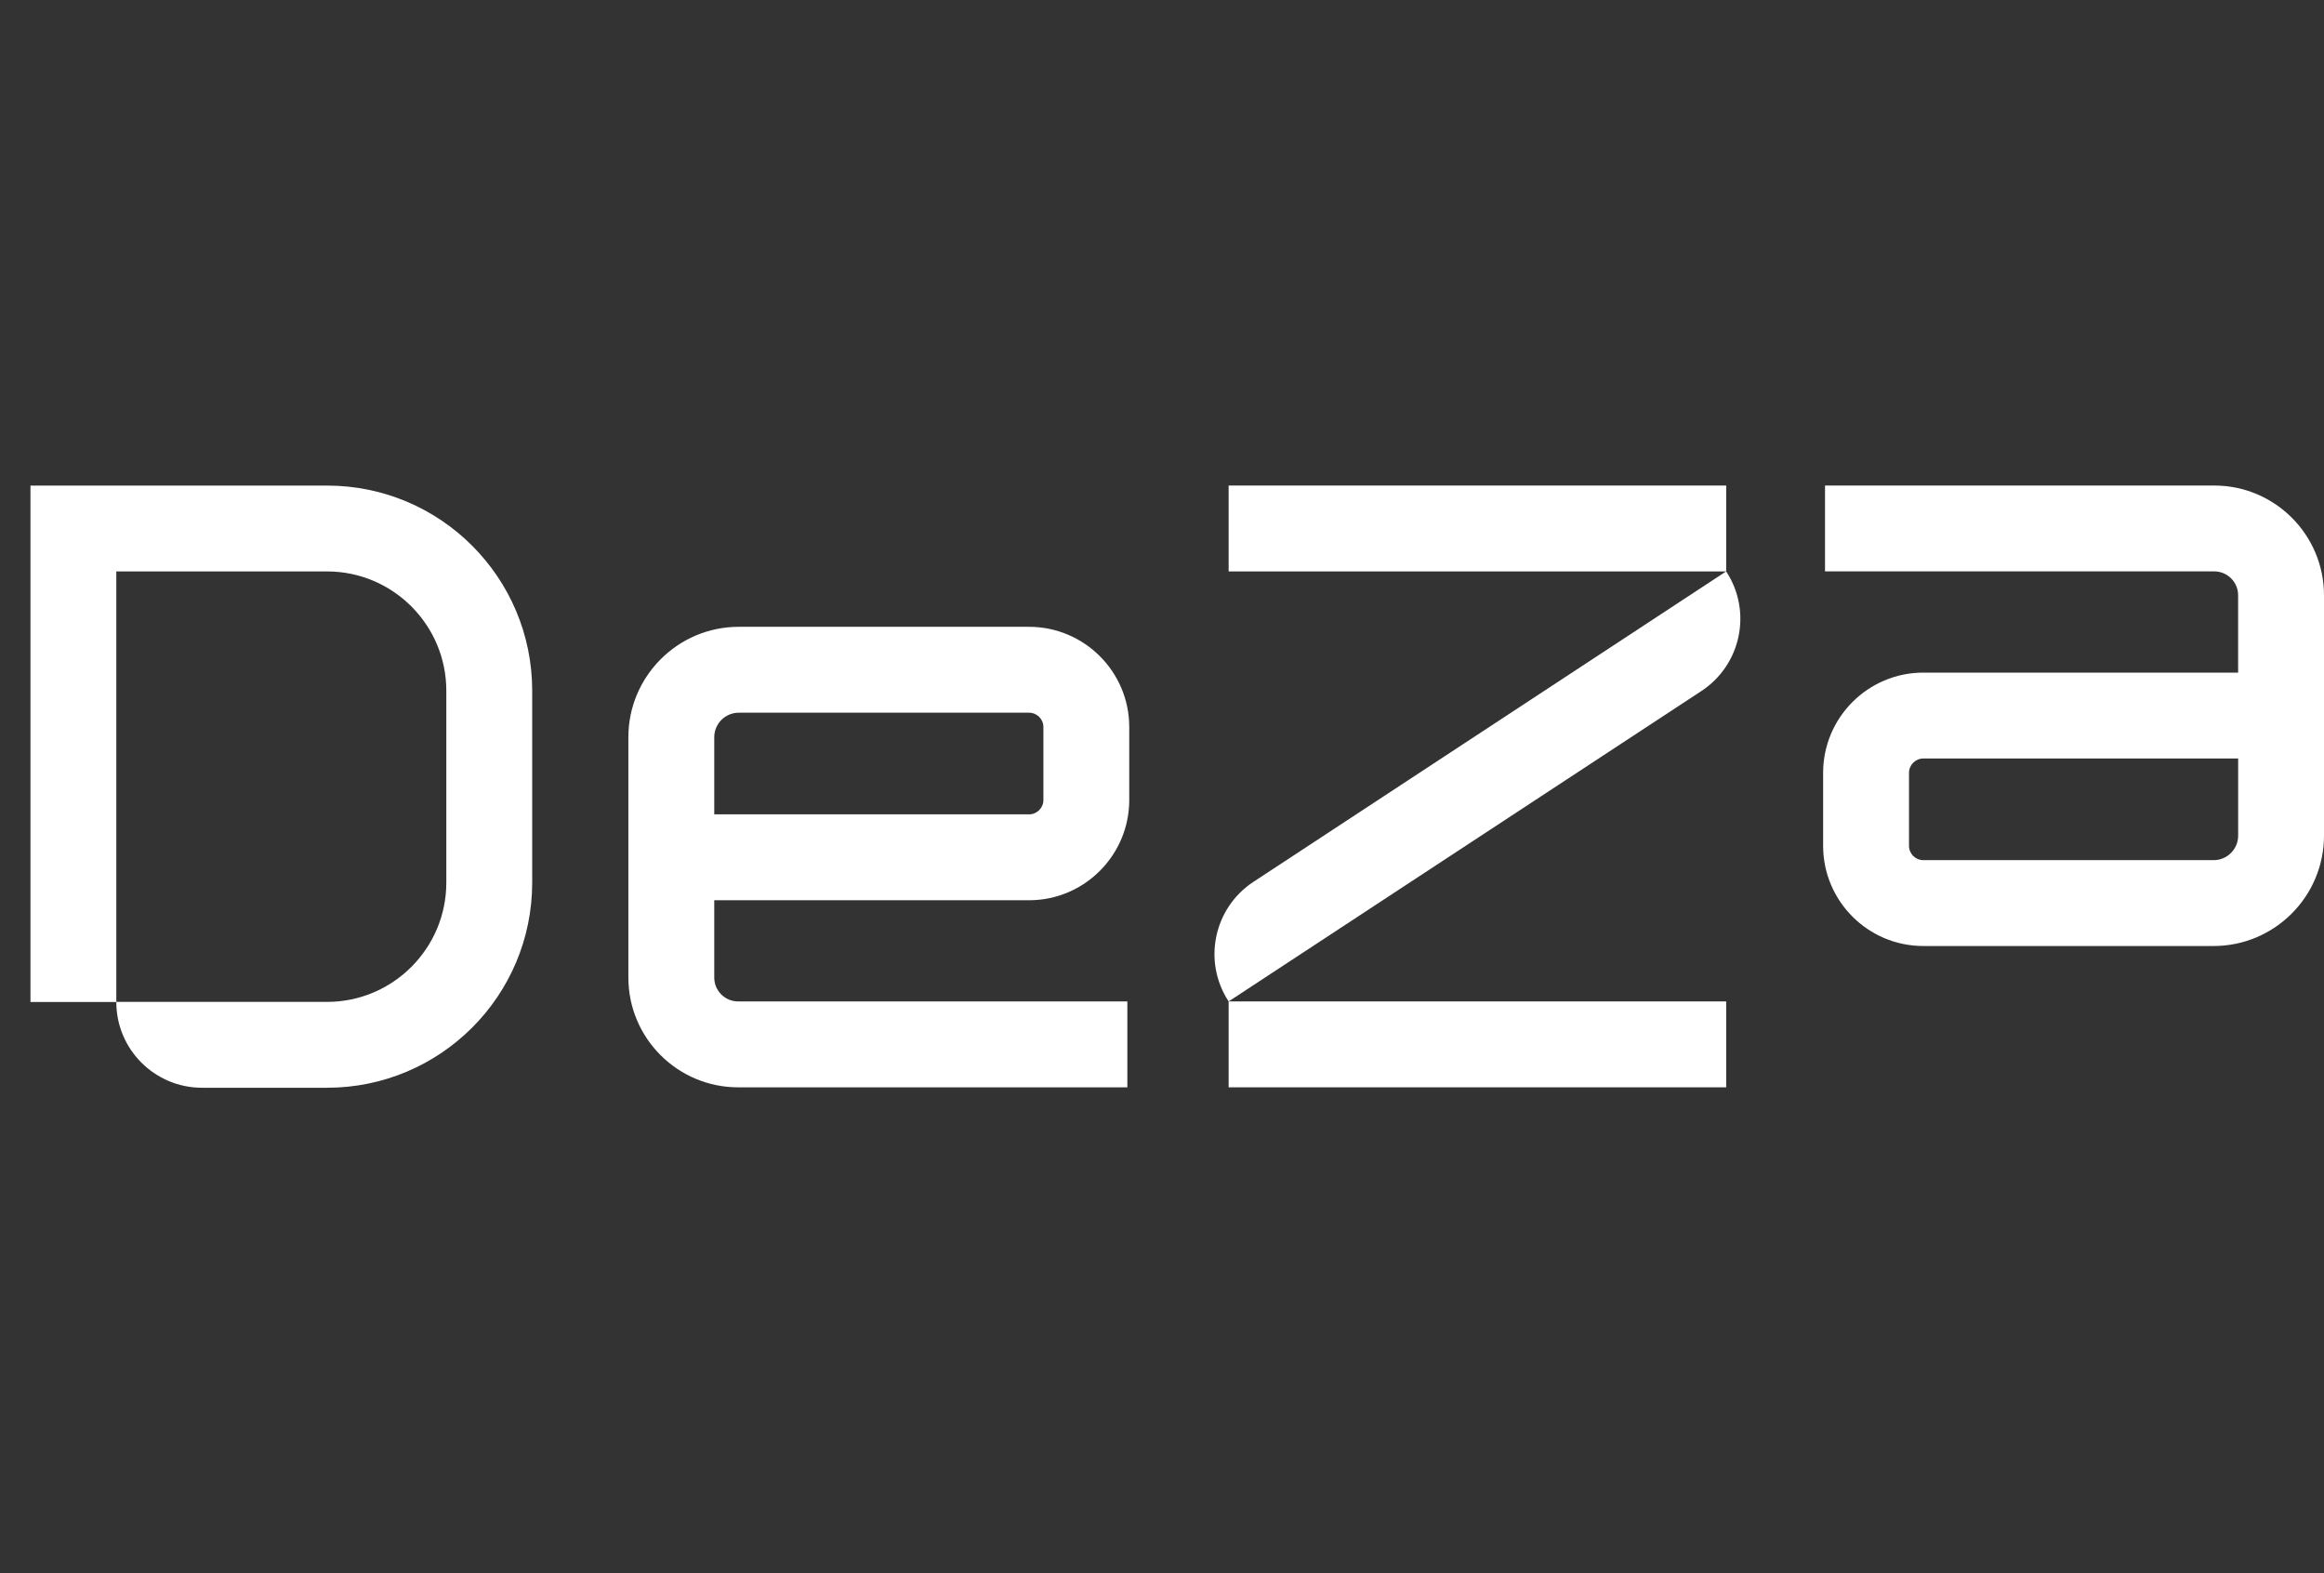
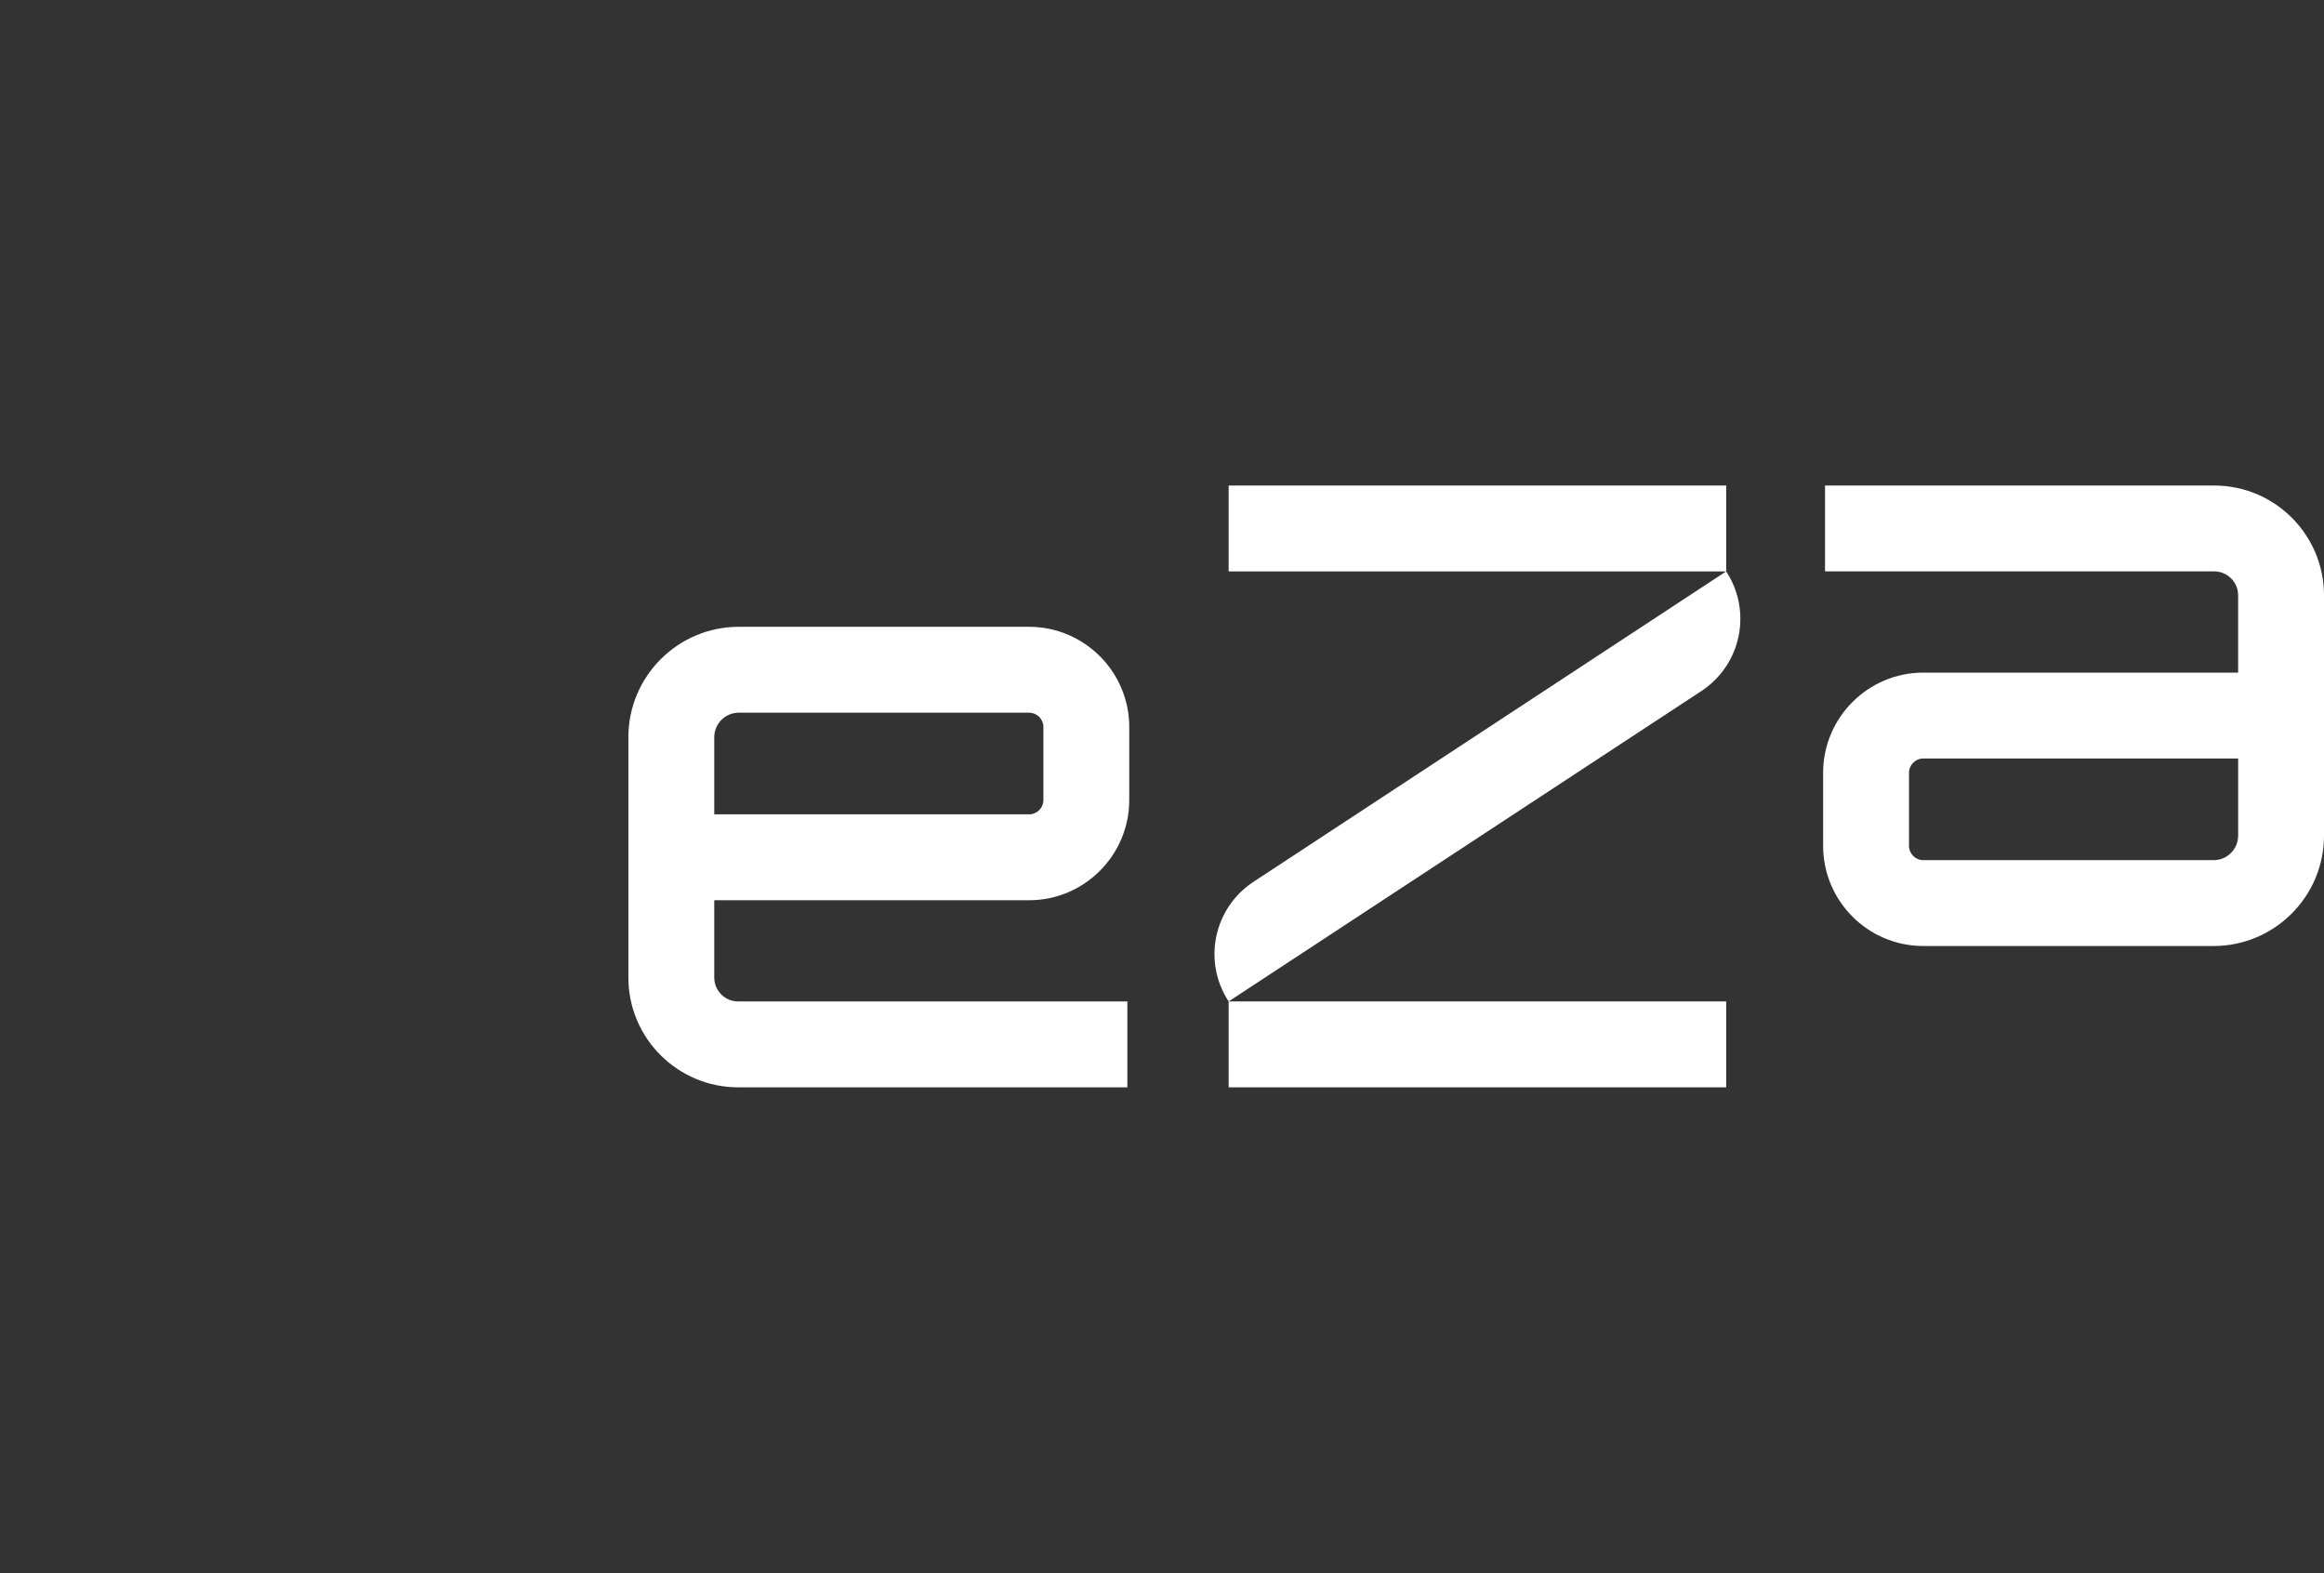
<svg xmlns="http://www.w3.org/2000/svg" width="65" height="44" viewBox="0 0 65 44" fill="none">
  <rect x="0" y="0" width="65" height="44" fill="#333333" stroke="none" />
  <path d="M61.913 26.457H53.793C52.248 26.457 50.991 25.201 50.991 23.655V21.613C50.991 20.068 52.248 18.811 53.793 18.811H62.598V16.648C62.598 16.28 62.299 15.98 61.931 15.98H51.044V13.579H61.931C63.623 13.579 65 14.956 65 16.648V23.37C65 25.072 63.615 26.457 61.912 26.457H61.913ZM53.794 21.213C53.573 21.213 53.393 21.393 53.393 21.613V23.656C53.393 23.876 53.573 24.056 53.794 24.056H61.913C62.291 24.056 62.599 23.749 62.599 23.371V21.213H53.794V21.213Z" fill="white" />
-   <path d="M9.148 30.421H5.651C4.327 30.421 3.253 29.347 3.253 28.023H0.852V13.58H9.147C12.316 13.58 14.885 16.149 14.885 19.317V24.684C14.885 27.852 12.316 30.421 9.147 30.421H9.148ZM3.253 28.02H9.147C10.987 28.02 12.483 26.523 12.483 24.684V19.317C12.483 17.478 10.987 15.981 9.147 15.981H3.253V28.02Z" fill="white" />
  <path d="M31.531 30.409H20.644C18.952 30.409 17.575 29.032 17.575 27.34V20.617C17.575 18.915 18.96 17.53 20.662 17.53H28.782C30.326 17.53 31.584 18.787 31.584 20.332V22.374C31.584 23.919 30.327 25.177 28.782 25.177H19.977V27.34C19.977 27.707 20.276 28.007 20.644 28.007H31.531V30.409ZM19.977 22.775H28.782C29.003 22.775 29.183 22.595 29.183 22.374V20.332C29.183 20.111 29.003 19.932 28.782 19.932H20.663C20.285 19.932 19.977 20.239 19.977 20.617V22.774V22.775Z" fill="white" />
  <path d="M48.28 28.007H34.364V30.409H48.28V28.007Z" fill="white" />
  <path d="M48.28 13.579H34.364V15.981H48.28V13.579Z" fill="white" />
  <path d="M34.364 28.007C33.632 26.892 33.943 25.395 35.058 24.662L48.279 15.98C49.012 17.096 48.701 18.593 47.586 19.326L34.364 28.007Z" fill="white" />
</svg>